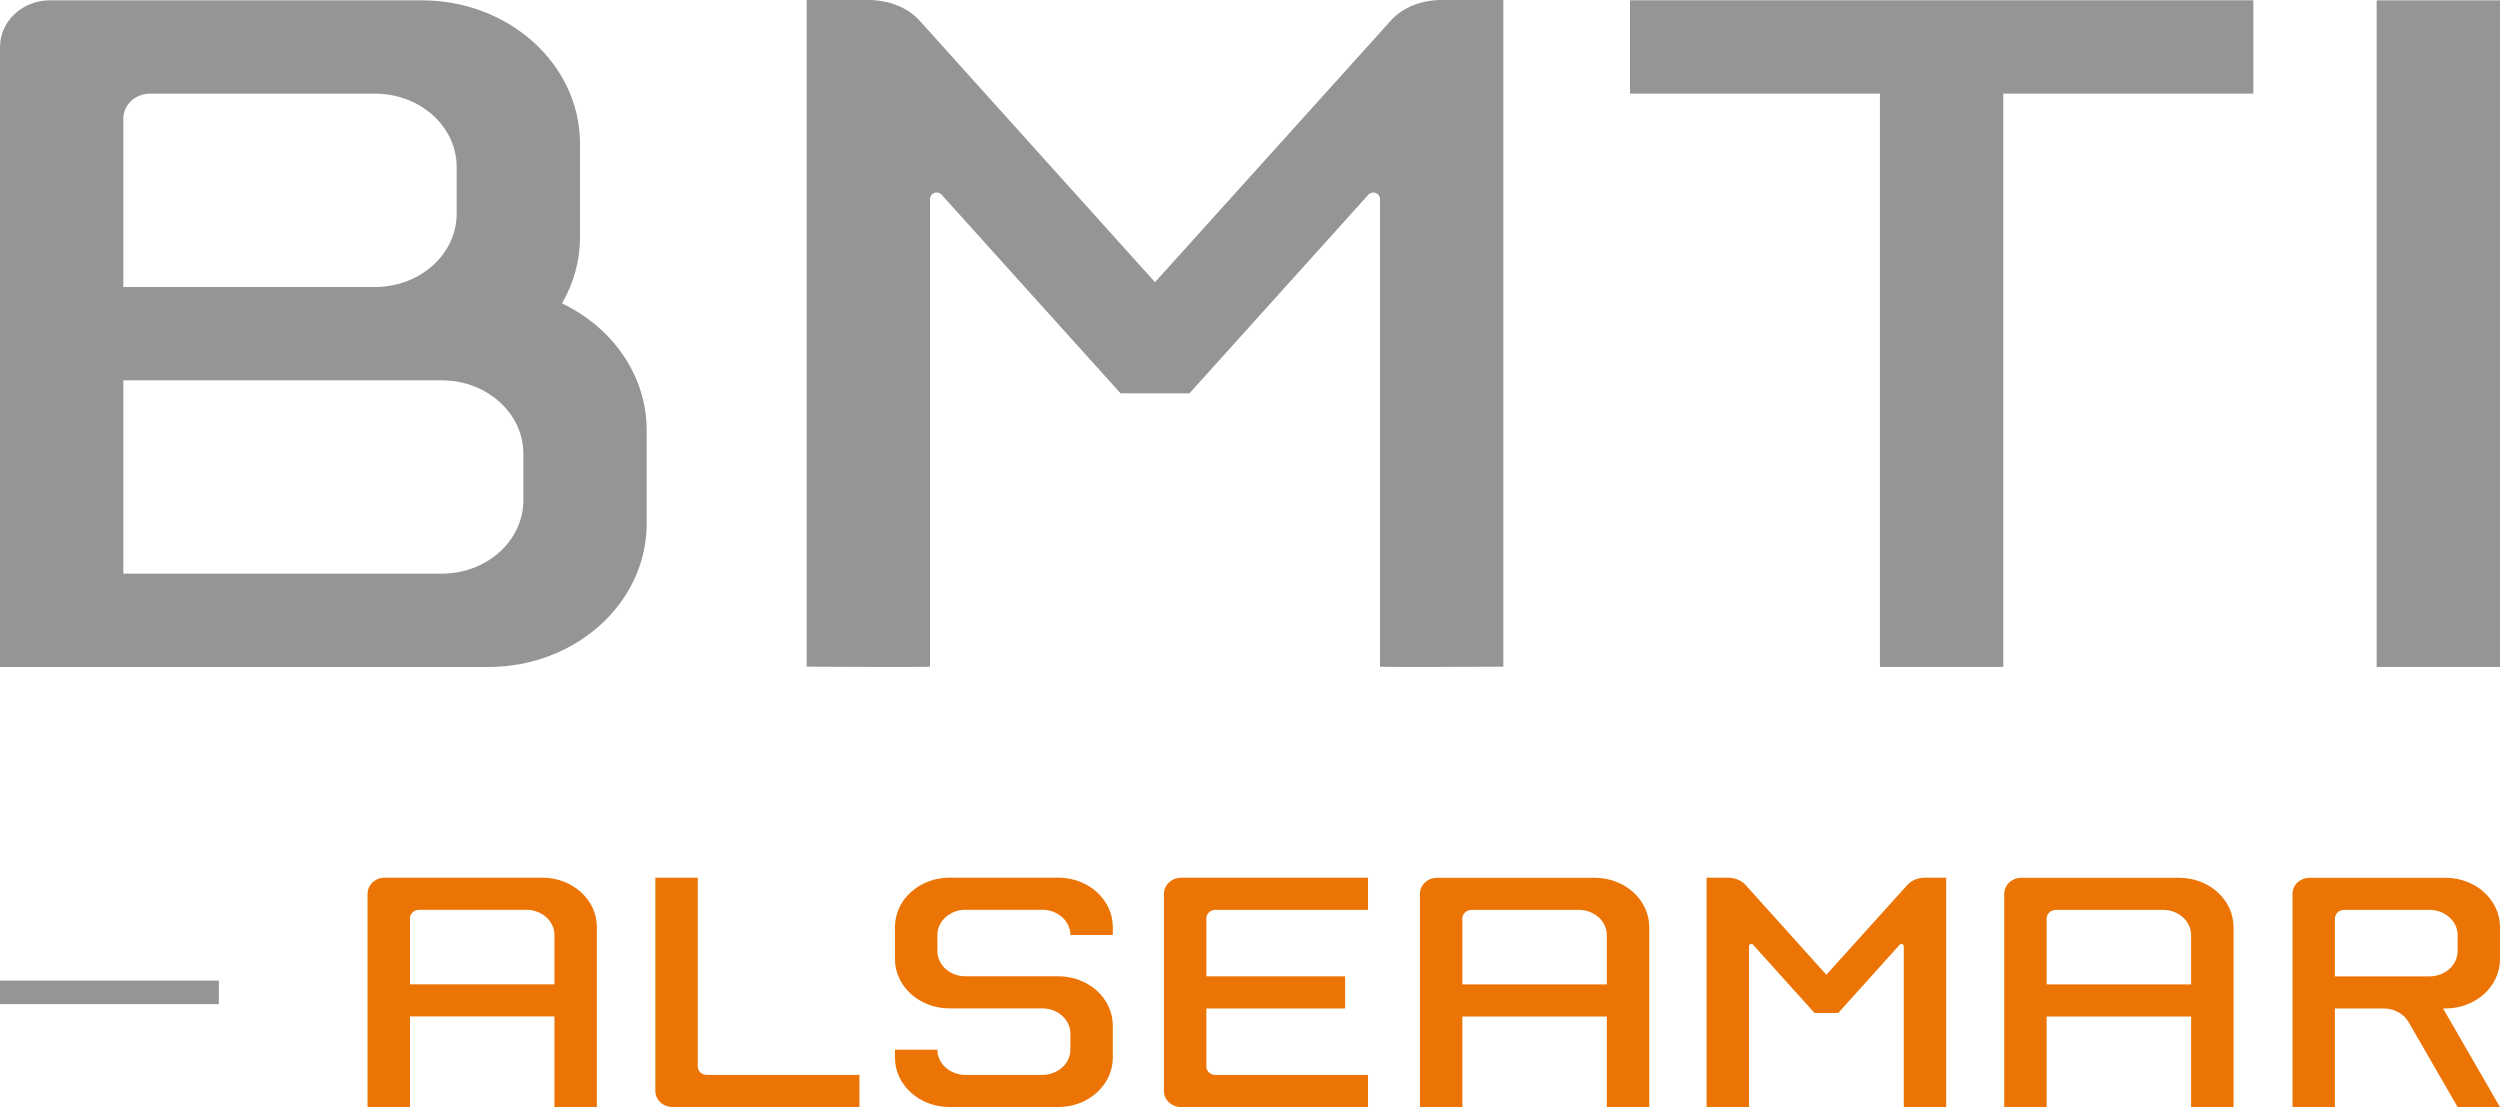
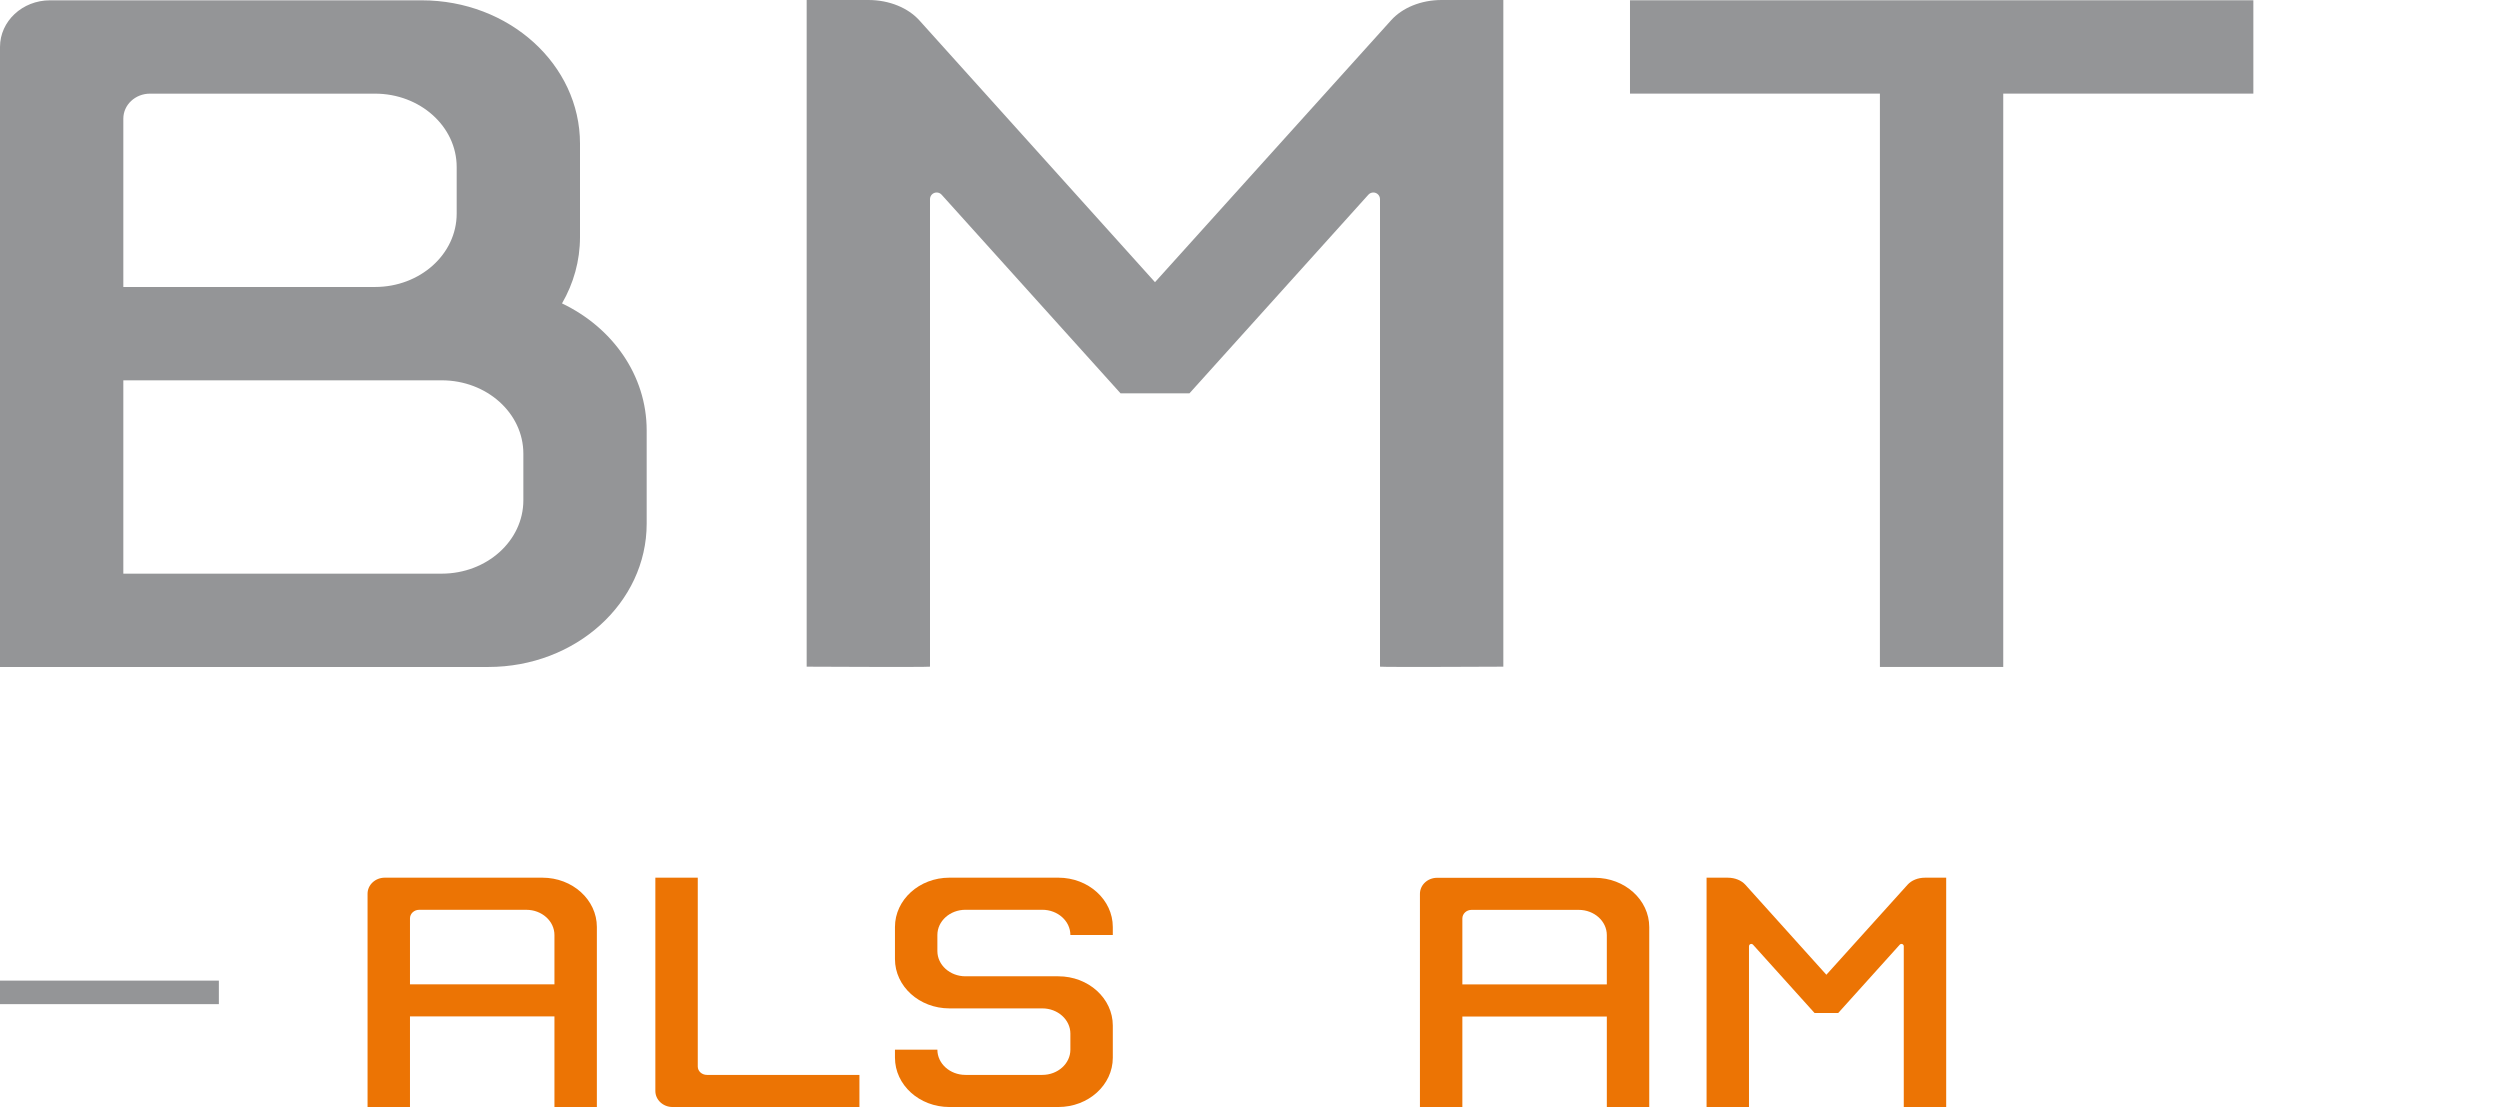
<svg xmlns="http://www.w3.org/2000/svg" version="1.1" id="Calque_1" x="0px" y="0px" width="338.726px" height="150px" viewBox="0 0 338.726 150" enable-background="new 0 0 338.726 150" xml:space="preserve">
  <g>
    <g>
      <polygon fill="#949597" points="271.42,90.366 254.709,90.366 254.709,12.684 220.848,12.684 220.848,0.037 305.308,0.037     305.308,12.684 271.42,12.684 271.42,90.366   " />
      <path fill="#949597" d="M127.586,26.386c-0.165-0.187-0.407-0.305-0.676-0.305c-0.5,0-0.904,0.405-0.904,0.902v63.345    c-0.544,0.081-16.71,0-16.71,0V0h8.355c2.871,0,5.405,1.086,6.911,2.757l31.929,35.475l32.01-35.506    C190.011,1.061,192.509,0,195.332,0h8.355v90.328c0,0-16.167,0.081-16.711,0V26.983c0-0.498-0.405-0.902-0.902-0.902    c-0.265,0-0.501,0.112-0.667,0.292l-24.247,26.918h-9.338L127.586,26.386L127.586,26.386z" />
      <path fill-rule="evenodd" clip-rule="evenodd" fill="#949597" d="M16.71,38.883V16.076c0-1.871,1.617-3.388,3.613-3.388h30.487    c6.112,0,11.066,4.449,11.066,9.937v6.322c0,5.489-4.954,9.936-11.066,9.936H16.71L16.71,38.883z M16.71,51.529h43.134    c6.11,0,11.066,4.447,11.066,9.937v6.32c0,5.489-4.956,9.939-11.066,9.939H16.71V51.529L16.71,51.529z M57.132,0.043    c11.849,0,21.453,8.695,21.453,19.418V32.11c0,3.247-0.882,6.31-2.438,9c6.82,3.25,11.471,9.732,11.471,17.192v12.649    c0,10.724-9.605,19.418-21.454,19.418H0V6.365c0-3.493,3.032-6.322,6.775-6.322H57.132L57.132,0.043z" />
-       <polygon fill="#949597" points="338.726,90.369 322.015,90.369 322.015,0.043 338.726,0.043 338.726,90.369   " />
    </g>
    <g>
      <path fill="#EC7404" d="M94.541,118.917v25.595c0,0.622,0.557,1.127,1.243,1.127h20.66v4.351h-25.32    c-1.288,0-2.331-0.975-2.331-2.176v-28.896H94.541L94.541,118.917z" />
      <path fill="#EC7404" d="M127.006,142.222c0,1.886,1.704,3.417,3.806,3.417h10.409c2.103,0,3.806-1.531,3.806-3.417v-2.176    c0-1.889-1.704-3.419-3.806-3.419h-12.584c-4.075,0-7.378-2.991-7.378-6.679v-4.351c0-3.688,3.303-6.681,7.378-6.681h14.758    c4.077,0,7.38,2.993,7.38,6.681v1.086h-5.748c0-1.885-1.704-3.417-3.806-3.417h-10.409c-2.102,0-3.806,1.532-3.806,3.417v2.176    c0,1.889,1.704,3.42,3.806,3.42h12.583c4.077,0,7.38,2.987,7.38,6.678v4.351c0,3.69-3.303,6.682-7.38,6.682h-14.758    c-4.075,0-7.378-2.991-7.378-6.682v-1.086H127.006L127.006,142.222z" />
      <path fill-rule="evenodd" clip-rule="evenodd" fill="#EC7404" d="M75.122,133.366H55.548v-8.931c0-0.645,0.558-1.165,1.243-1.165    h14.525c2.102,0,3.806,1.529,3.806,3.418V133.366L75.122,133.366z M73.49,118.917c4.077,0,7.38,2.993,7.38,6.681v24.392h-5.748    v-12.274H55.548v12.274h-5.748v-28.894c0-1.201,1.044-2.179,2.331-2.179H73.49L73.49,118.917z" />
-       <path fill="#EC7404" d="M164.693,123.274c-0.685,0-1.242,0.507-1.242,1.126v7.886h18.798v4.351h-18.798v7.883    c0,0.622,0.557,1.126,1.242,1.126h20.662v4.351h-25.321c-1.287,0-2.331-0.974-2.331-2.175v-26.722    c0-1.198,1.044-2.176,2.331-2.176h25.321v4.351H164.693L164.693,123.274z" />
      <path fill="#EC7404" d="M237.516,127.995c-0.057-0.065-0.14-0.105-0.233-0.105c-0.171,0-0.312,0.137-0.312,0.311v21.786    c-0.187,0.031-5.747,0-5.747,0v-31.068h2.876c0.985,0,1.857,0.376,2.374,0.949l10.981,12.201l11.013-12.211    c0.52-0.572,1.376-0.939,2.35-0.939h2.872v31.068c0,0-5.561,0.031-5.747,0V128.2c0-0.174-0.141-0.311-0.312-0.311    c-0.091,0-0.171,0.036-0.228,0.1l-8.34,9.26h-3.211L237.516,127.995L237.516,127.995z" />
      <path fill-rule="evenodd" clip-rule="evenodd" fill="#EC7404" d="M217.709,133.378h-19.574v-8.931    c0-0.645,0.557-1.168,1.241-1.168h14.527c2.1,0,3.806,1.531,3.806,3.42V133.378L217.709,133.378z M216.078,118.933    c4.074,0,7.379,2.99,7.379,6.678v24.388h-5.747v-12.271h-19.574v12.271h-5.748v-28.894c0-1.201,1.042-2.172,2.331-2.172H216.078    L216.078,118.933z" />
-       <path fill-rule="evenodd" clip-rule="evenodd" fill="#EC7404" d="M296.875,133.378h-19.574v-8.931    c0-0.645,0.557-1.168,1.241-1.168h14.527c2.1,0,3.806,1.531,3.806,3.42V133.378L296.875,133.378z M295.245,118.933    c4.076,0,7.378,2.987,7.378,6.678v24.388h-5.747v-12.271h-19.574v12.271h-5.747v-28.894c0-1.201,1.042-2.172,2.33-2.172H295.245    L295.245,118.933z" />
-       <path fill-rule="evenodd" clip-rule="evenodd" fill="#EC7404" d="M329.173,123.28c2.104,0,3.81,1.531,3.81,3.42v2.169    c0,1.89-1.706,3.42-3.81,3.42h-12.814v-7.841c0-0.645,0.557-1.168,1.241-1.168H329.173L329.173,123.28z M331.012,136.636    l7.714,13.362h-5.737l-6.653-11.521c-0.635-1.095-1.908-1.842-3.376-1.842h-6.601v13.362h-5.748v-28.894    c0-1.201,1.042-2.172,2.33-2.172h18.407c4.077,0,7.378,2.99,7.378,6.678v4.347c0,3.69-3.301,6.679-7.378,6.679H331.012    L331.012,136.636z" />
    </g>
    <line fill="none" stroke="#949597" stroke-width="3.187" x1="29.654" y1="134.458" x2="0" y2="134.458" />
  </g>
</svg>